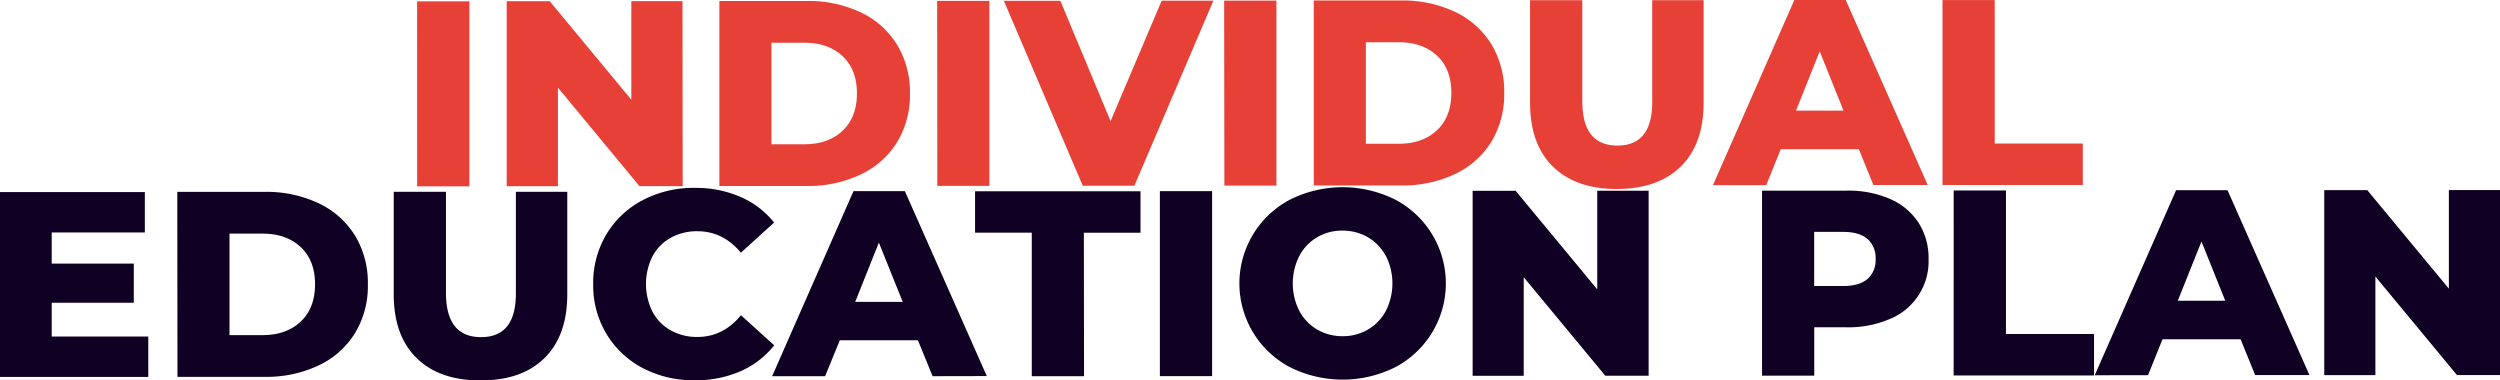
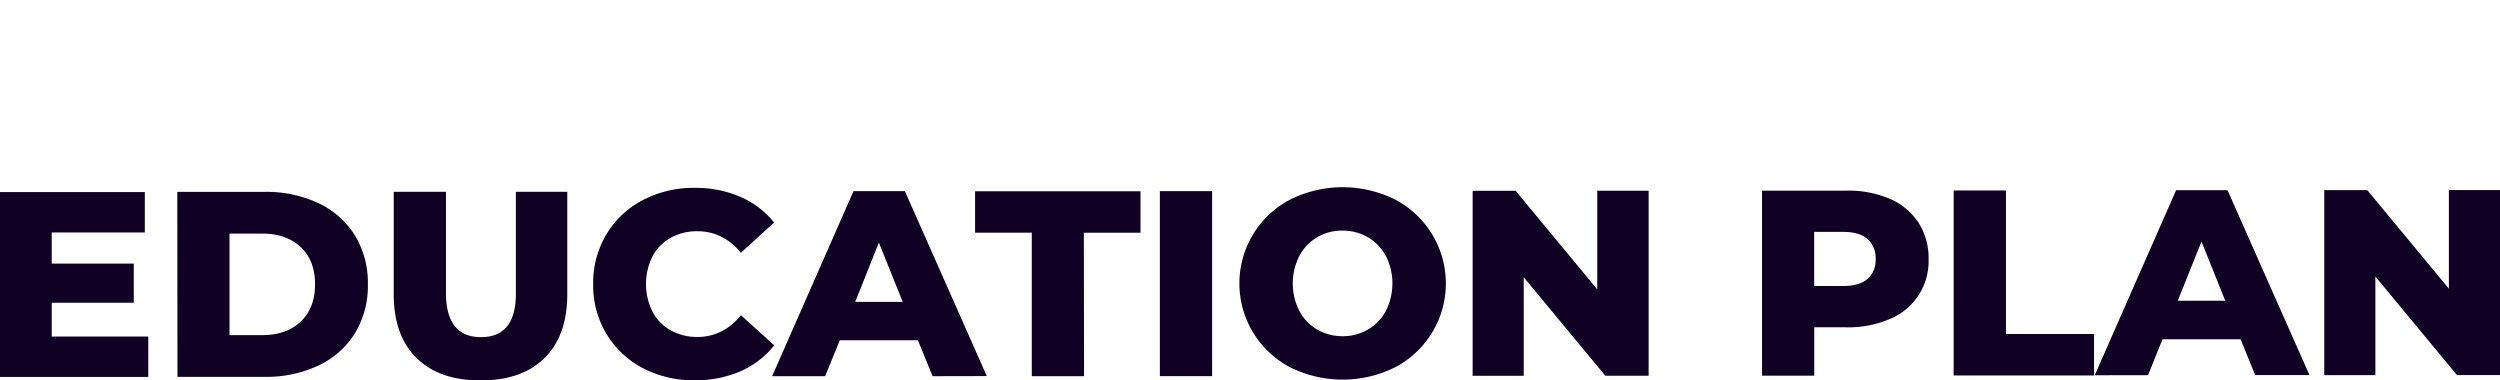
<svg xmlns="http://www.w3.org/2000/svg" viewBox="0 0 681.11 103.63">
  <g data-name="Layer 2">
    <g data-name="Layer 1">
      <path d="m669.39 102.18-22.23-26.84v26.86h-13.93V51.8h11.72l22.23 26.84V51.78h13.94l.05 50.4Zm-58.95-9.75h-21.28l-3.94 9.8H570.7l22.17-50.42h14l22.33 50.38h-14.8ZM599.78 65.8l-6.46 16.14h12.94Zm-67.51-13.91h14.24v39.1h24v11.3h-38.25Zm-17.36 35a28.55 28.55 0 0 1-11.86 2.28h-8.77v13.17h-14.22v-50.4h23a28.56 28.56 0 0 1 11.86 2.25 17.61 17.61 0 0 1 7.77 6.48 17.85 17.85 0 0 1 2.74 9.9 17 17 0 0 1-10.48 16.31Zm-6.13-21.77c-1.49-1.3-3.69-1.94-6.62-1.94h-7.9v14.74h7.91q4.38 0 6.61-1.91a6.8 6.8 0 0 0 2.22-5.45 6.88 6.88 0 0 0-2.22-5.47Zm-93.65 10.41v26.86h-13.92v-50.4h11.72l22.23 26.84V51.97h14v50.4h-11.8Zm-35 24.51a32.07 32.07 0 0 1-28.68 0 25.79 25.79 0 0 1 0-45.65 32.07 32.07 0 0 1 28.68 0 25.79 25.79 0 0 1 0 45.65Zm-2.6-30.34a12.93 12.93 0 0 0-4.89-5.08 13.57 13.57 0 0 0-6.9-1.79 13.37 13.37 0 0 0-6.9 1.81 12.93 12.93 0 0 0-4.84 5.08 16.61 16.61 0 0 0 0 15 12.93 12.93 0 0 0 4.89 5.08 13.55 13.55 0 0 0 6.9 1.79 13.37 13.37 0 0 0 6.9-1.81 12.84 12.84 0 0 0 4.88-5.08 16.65 16.65 0 0 0 0-15ZM316 52.07h14.23v50.4H316Zm-20.66 50.42H281.1v-39.1h-15.45V52.11h45.07v11.3h-15.43Zm-41.26 0-4-9.79H228.8l-4 9.8h-14.44l22.17-50.42h14l22.32 50.38ZM239.44 66.1 233 82.24h12.94ZM182.72 90a14.59 14.59 0 0 0 7.29 1.8q7 0 11.86-5.92l9.06 8.2a24 24 0 0 1-9.19 7.07 30.49 30.49 0 0 1-12.44 2.45 29.67 29.67 0 0 1-14.2-3.33 25.08 25.08 0 0 1-9.89-9.32 25.68 25.68 0 0 1-3.6-13.53 25.73 25.73 0 0 1 3.58-13.54 24.88 24.88 0 0 1 9.88-9.33 29.62 29.62 0 0 1 14.19-3.36 30.35 30.35 0 0 1 12.44 2.44 23.76 23.76 0 0 1 9.2 7l-9.05 8.22Q197 63 190 63a14.66 14.66 0 0 0-7.3 1.8 12.48 12.48 0 0 0-4.95 5.08 16.92 16.92 0 0 0 0 15 12.51 12.51 0 0 0 4.97 5.12Zm-51.78 13.65q-11.22 0-17.44-6.1t-6.23-17.35V52.26h14.23v27.51q0 12.09 9.57 12.08t9.48-12.1v-27.5h14v27.94q0 11.24-6.21 17.36t-17.4 6.08ZM86.8 99.56a33.15 33.15 0 0 1-14.66 3.11H48.35l-.05-50.4h23.8a33.28 33.28 0 0 1 14.66 3.09 23.26 23.26 0 0 1 9.93 8.77 24.76 24.76 0 0 1 3.53 13.32 24.66 24.66 0 0 1-3.51 13.32 23.19 23.19 0 0 1-9.91 8.79Zm-4.88-32.25Q78 63.65 71.53 63.65h-9V91.3h9q6.48 0 10.39-3.68t3.91-10.16q.01-6.46-3.91-10.15ZM0 52.33h39.46v11H14.09v8.49h22.36v10.65H14.09v9.22H40.4v11H0Z" style="fill-rule:evenodd;fill:#100124" />
-       <path d="M529.22 50.41V.01h14.23v39.1h24v11.3Zm-22.79-9.77h-21.28l-3.94 9.79h-14.52L488.86 0h14l22.34 50.41h-14.81ZM495.77 14l-6.46 16.13h12.94Zm-55.25 37.49q-11.2 0-17.43-6.1T416.86 28V.06h14.23v27.51q0 12.09 9.57 12.09t9.48-12.11V.05h14v27.93q0 11.24-6.2 17.36t-17.42 6.15Zm-44.13-4.06a33.32 33.32 0 0 1-14.66 3.1h-23.8V.13h23.79a33.36 33.36 0 0 1 14.67 3.09 23.32 23.32 0 0 1 9.89 8.78 24.76 24.76 0 0 1 3.53 13.32 24.84 24.84 0 0 1-3.51 13.32 23.33 23.33 0 0 1-9.91 8.79Zm-4.88-32.26q-3.93-3.66-10.39-3.66h-9v27.65h9q6.47 0 10.38-3.68t3.91-10.16q.02-6.48-3.9-10.15Zm-58-15h14.24v50.4h-14.18ZM295 50.61 273.5.22h15.39L302.57 33 316.49.19h14.09l-21.52 50.4ZM255.32.24h14.23v50.4h-14.19Zm-20.88 47.32a33.29 33.29 0 0 1-14.66 3.11h-23.79V.27h23.79a33.22 33.22 0 0 1 14.67 3.08 23.31 23.31 0 0 1 9.92 8.78 24.84 24.84 0 0 1 3.54 13.31 24.79 24.79 0 0 1-3.52 13.33 23.31 23.31 0 0 1-9.95 8.79Zm-4.88-32.25q-3.92-3.68-10.39-3.66h-9V39.3h9q6.47 0 10.38-3.68t3.91-10.15q.03-6.47-3.9-10.16ZM152 23.87v26.86h-13.95V.33h11.72L172 27.16V.31h13.94l.05 50.4h-11.78ZM113.64.36h14.24v50.4h-14.23Z" style="fill:#e74037;fill-rule:evenodd" />
    </g>
  </g>
</svg>